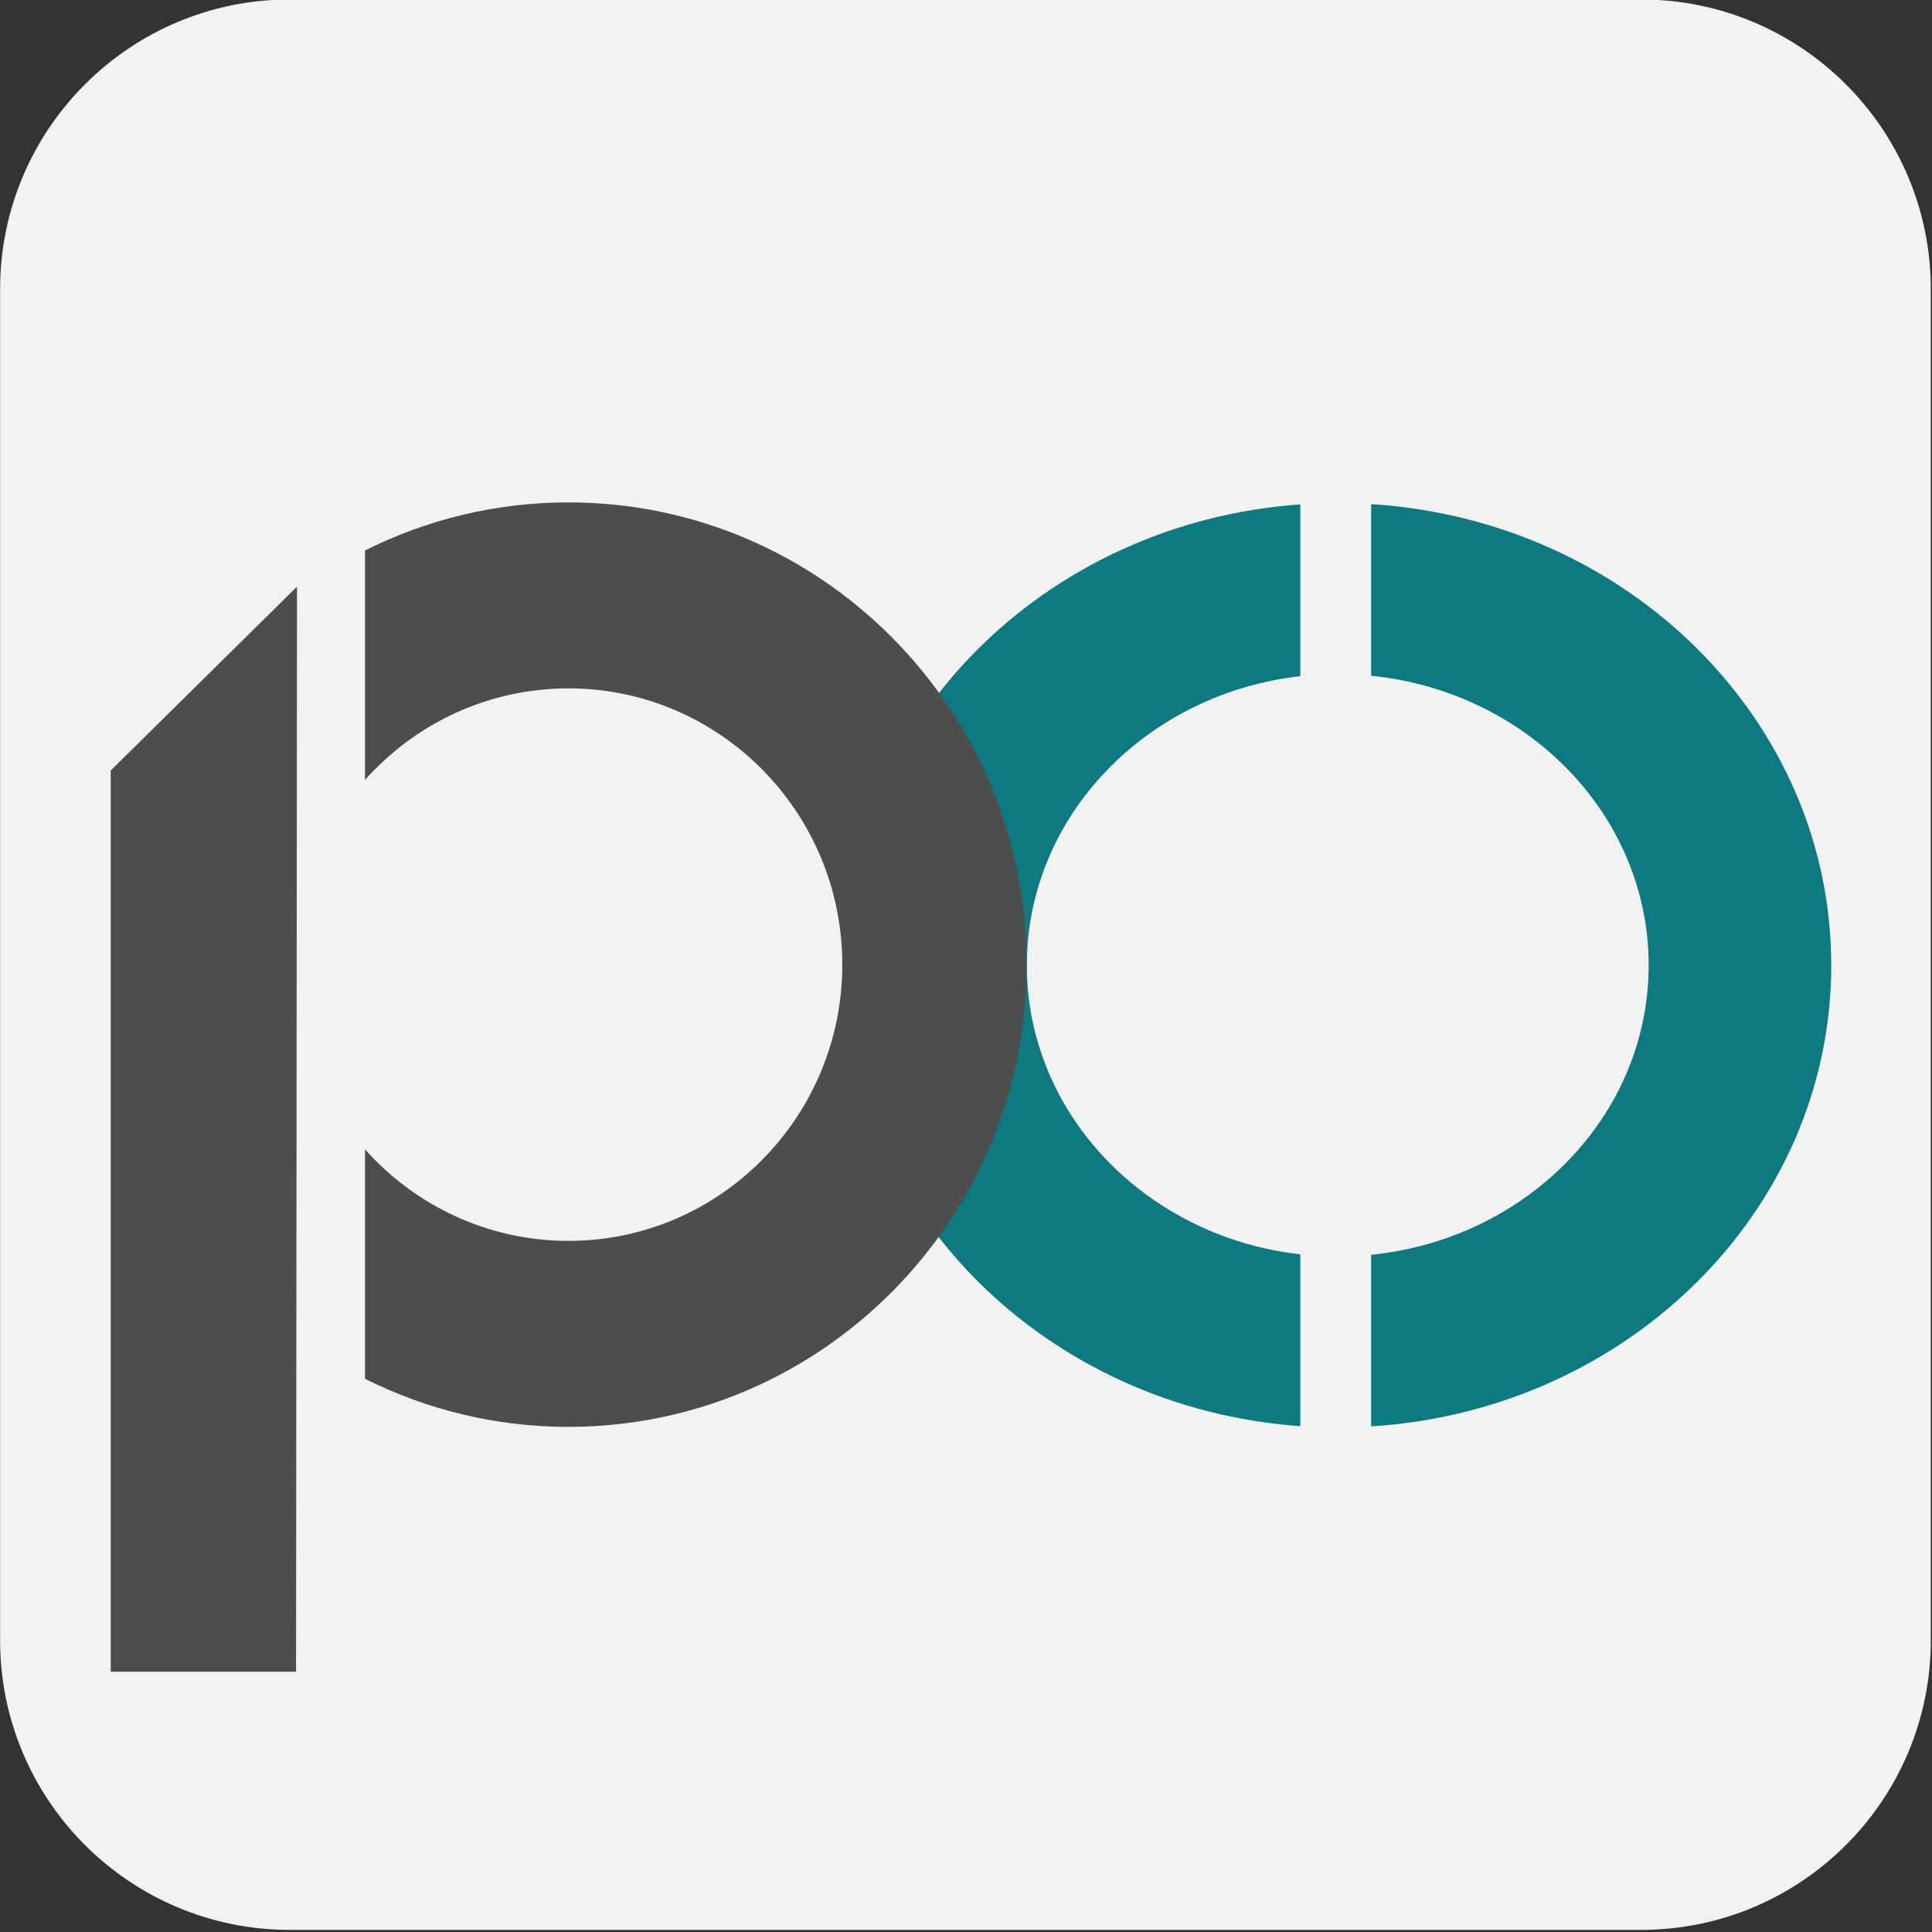
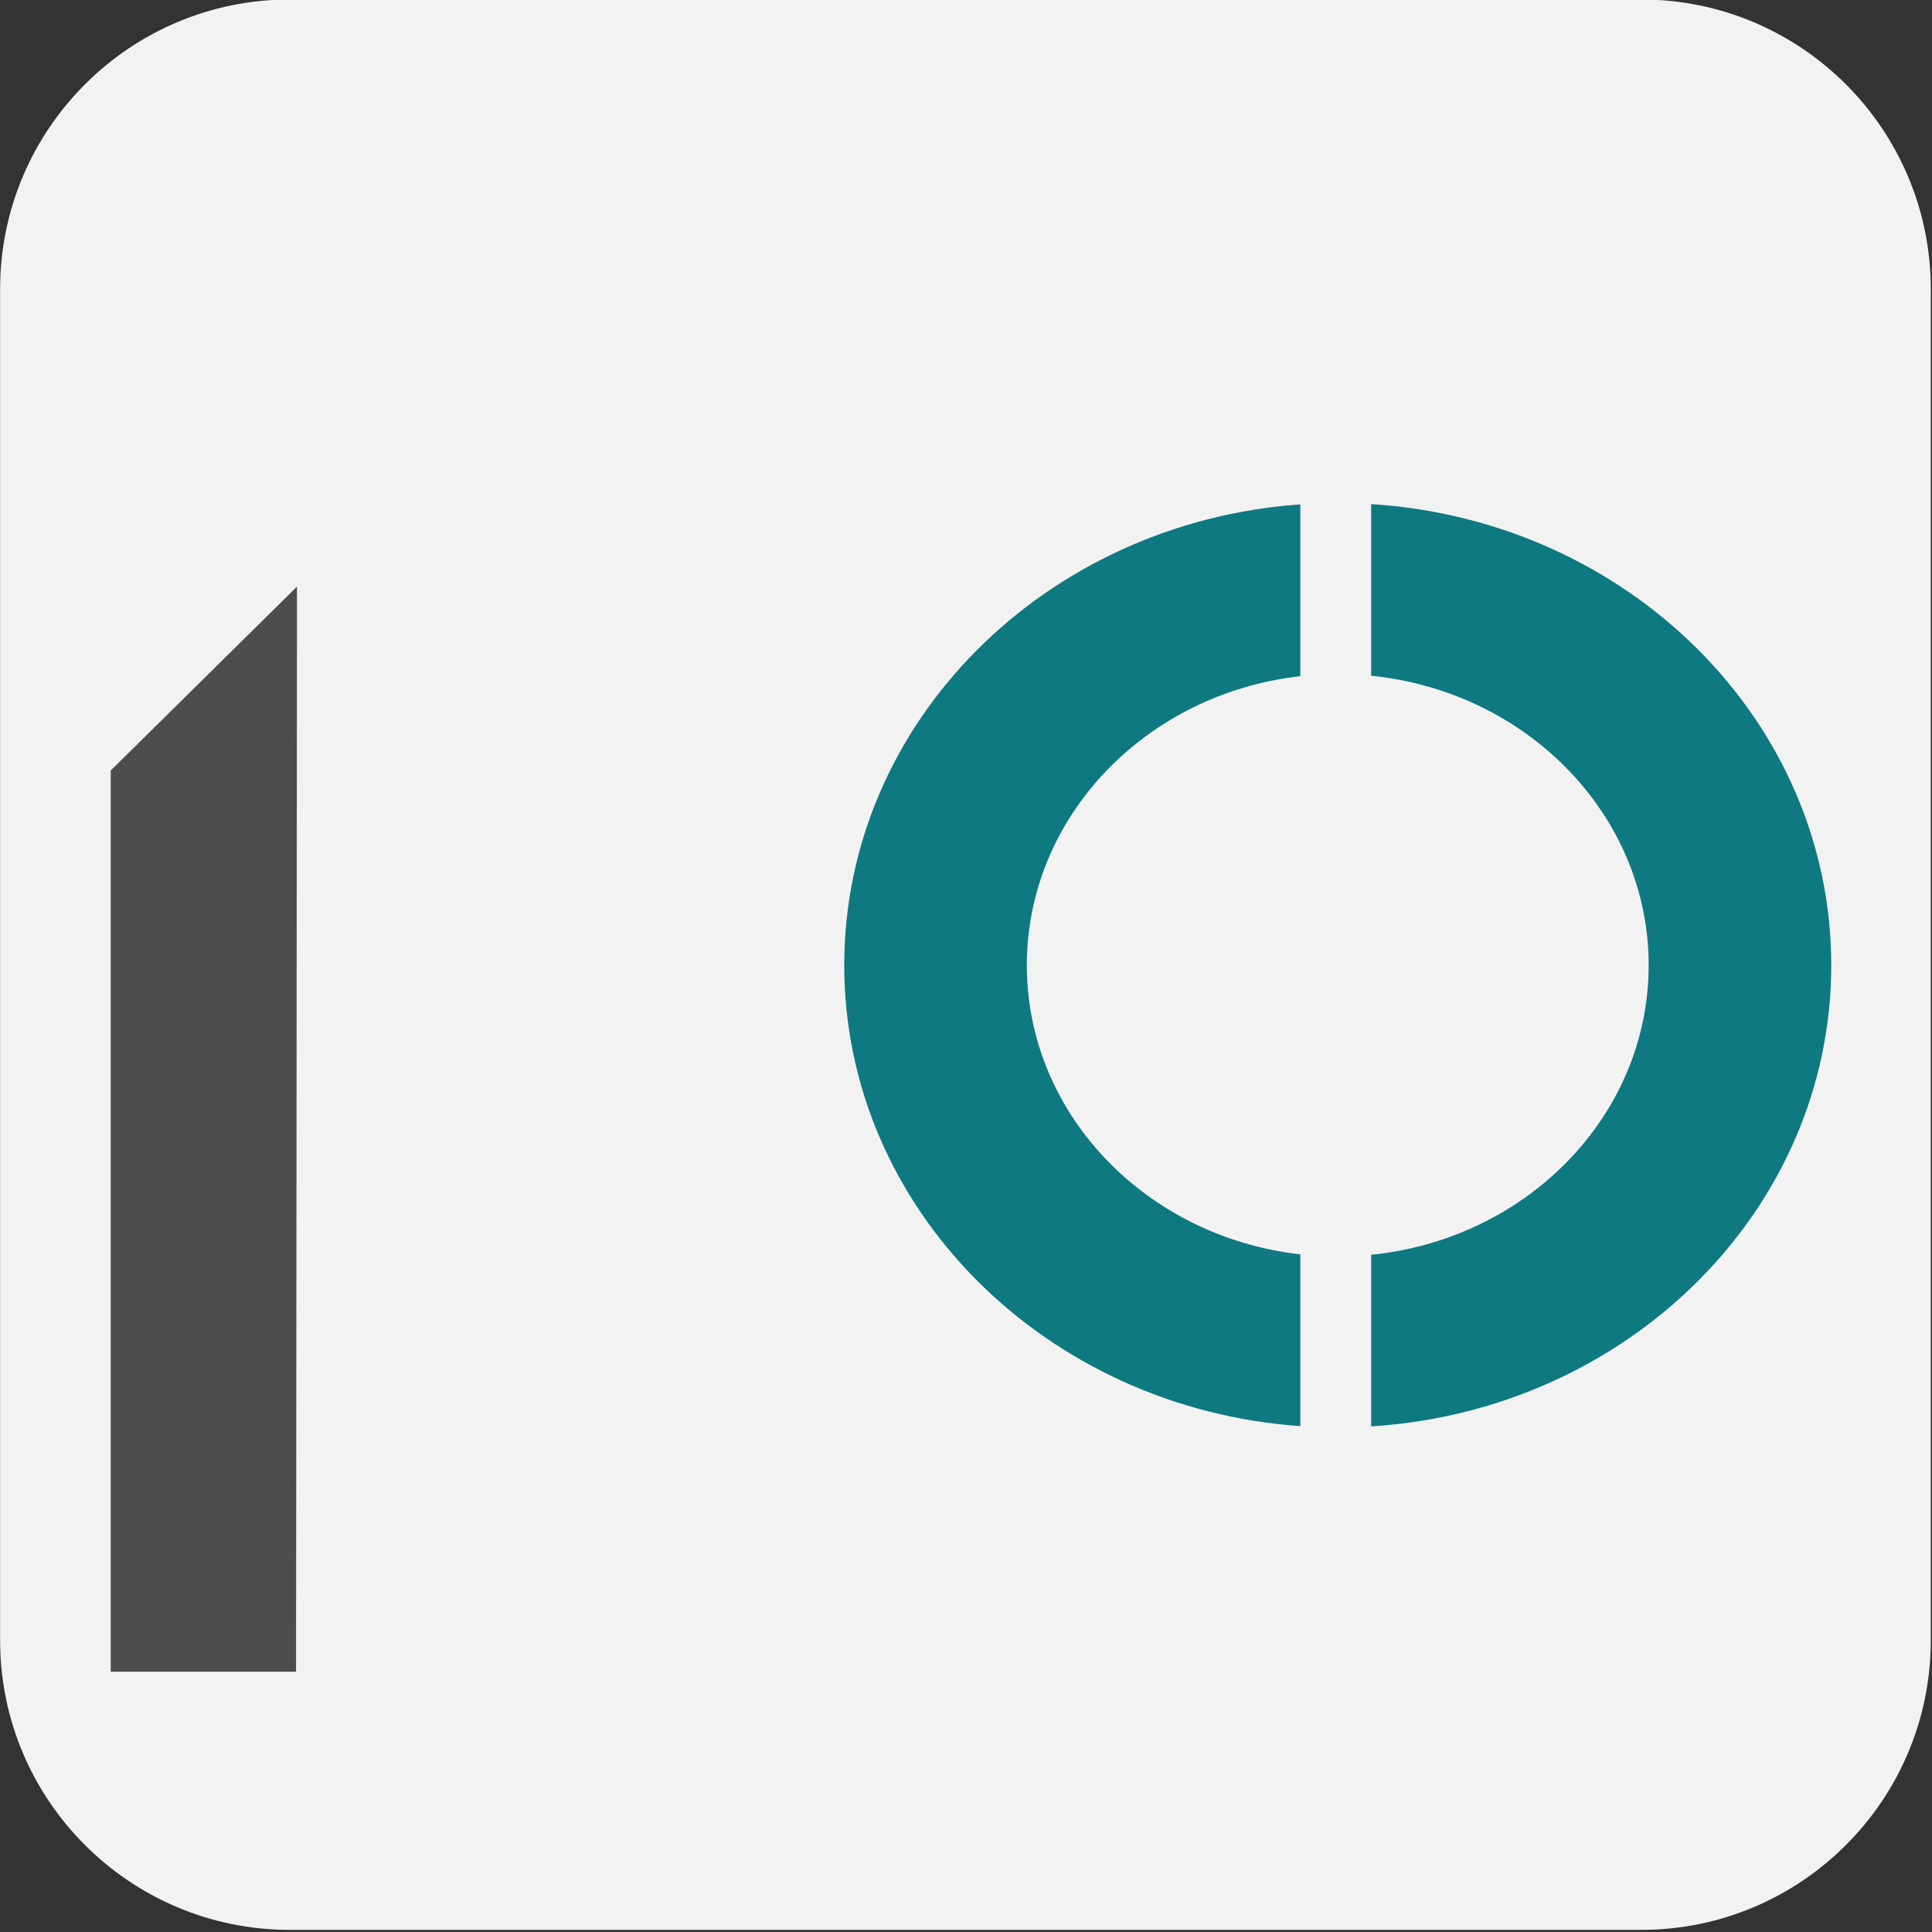
<svg xmlns="http://www.w3.org/2000/svg" width="100%" height="100%" viewBox="0 0 1182 1182" version="1.1" xml:space="preserve" style="fill-rule:evenodd;clip-rule:evenodd;stroke-linejoin:round;stroke-miterlimit:2;">
  <rect x="0" y="0" width="1182" height="1182" fill="#333333" stroke="none" />
  <g transform="matrix(3.126,0,0,3.585,-872.077,-3747.6)">
    <path d="M656.856,1094.69C656.856,1067.41 631.459,1045.27 600.177,1045.27L335.675,1045.27C304.393,1045.27 278.996,1067.41 278.996,1094.69L278.996,1325.29C278.996,1352.56 304.393,1374.7 335.675,1374.7L600.177,1374.7C631.459,1374.7 656.856,1352.56 656.856,1325.29L656.856,1094.69Z" style="fill:rgb(242,242,242);" />
  </g>
  <g transform="matrix(1,0,0,1,-919.876,-1373.38)">
    <g transform="matrix(1,0,0,2.677,46.936,-4084.19)">
      <path d="M1054.65,2172.75L940.675,2214.78L940.675,2420.74L1054.06,2420.74L1054.65,2172.75Z" style="fill:rgb(77,77,77);" />
    </g>
    <g transform="matrix(1,0,0,1,67.936,-333.185)">
      <path d="M1690.81,2014.98C1847.93,2024.84 1972.3,2147.48 1972.3,2297.11C1972.3,2446.75 1847.93,2569.39 1690.81,2579.24L1690.81,2474.24C1786.2,2464.67 1860.59,2388.96 1860.59,2297.11C1860.59,2205.26 1786.2,2129.55 1690.81,2119.99L1690.81,2014.98ZM1647.48,2015.15L1647.48,2120.25C1553.28,2130.85 1480.16,2206.05 1480.16,2297.11C1480.16,2388.18 1553.28,2463.37 1647.48,2473.98L1647.48,2579.08C1491.52,2568.11 1368.45,2445.97 1368.45,2297.11C1368.45,2148.26 1491.52,2026.12 1647.48,2015.15Z" style="fill:rgb(14,121,128);" />
    </g>
    <g transform="matrix(0.875,0,0,0.892,329.361,-51.588)">
-       <path d="M930.074,1975.07C972.949,1953.95 1021.27,1942.08 1072.37,1942.08C1249.17,1942.08 1392.72,2084.14 1392.72,2259.12C1392.72,2434.09 1249.17,2576.15 1072.37,2576.15C1021.27,2576.15 972.949,2564.28 930.074,2543.16L930.074,2385.79C965.11,2424.33 1015.9,2448.58 1072.37,2448.58C1178.03,2448.58 1263.81,2363.68 1263.81,2259.12C1263.81,2154.55 1178.03,2069.65 1072.37,2069.65C1015.9,2069.65 965.11,2093.9 930.074,2132.44L930.074,1975.07Z" style="fill:rgb(77,77,77);" />
-     </g>
+       </g>
  </g>
</svg>